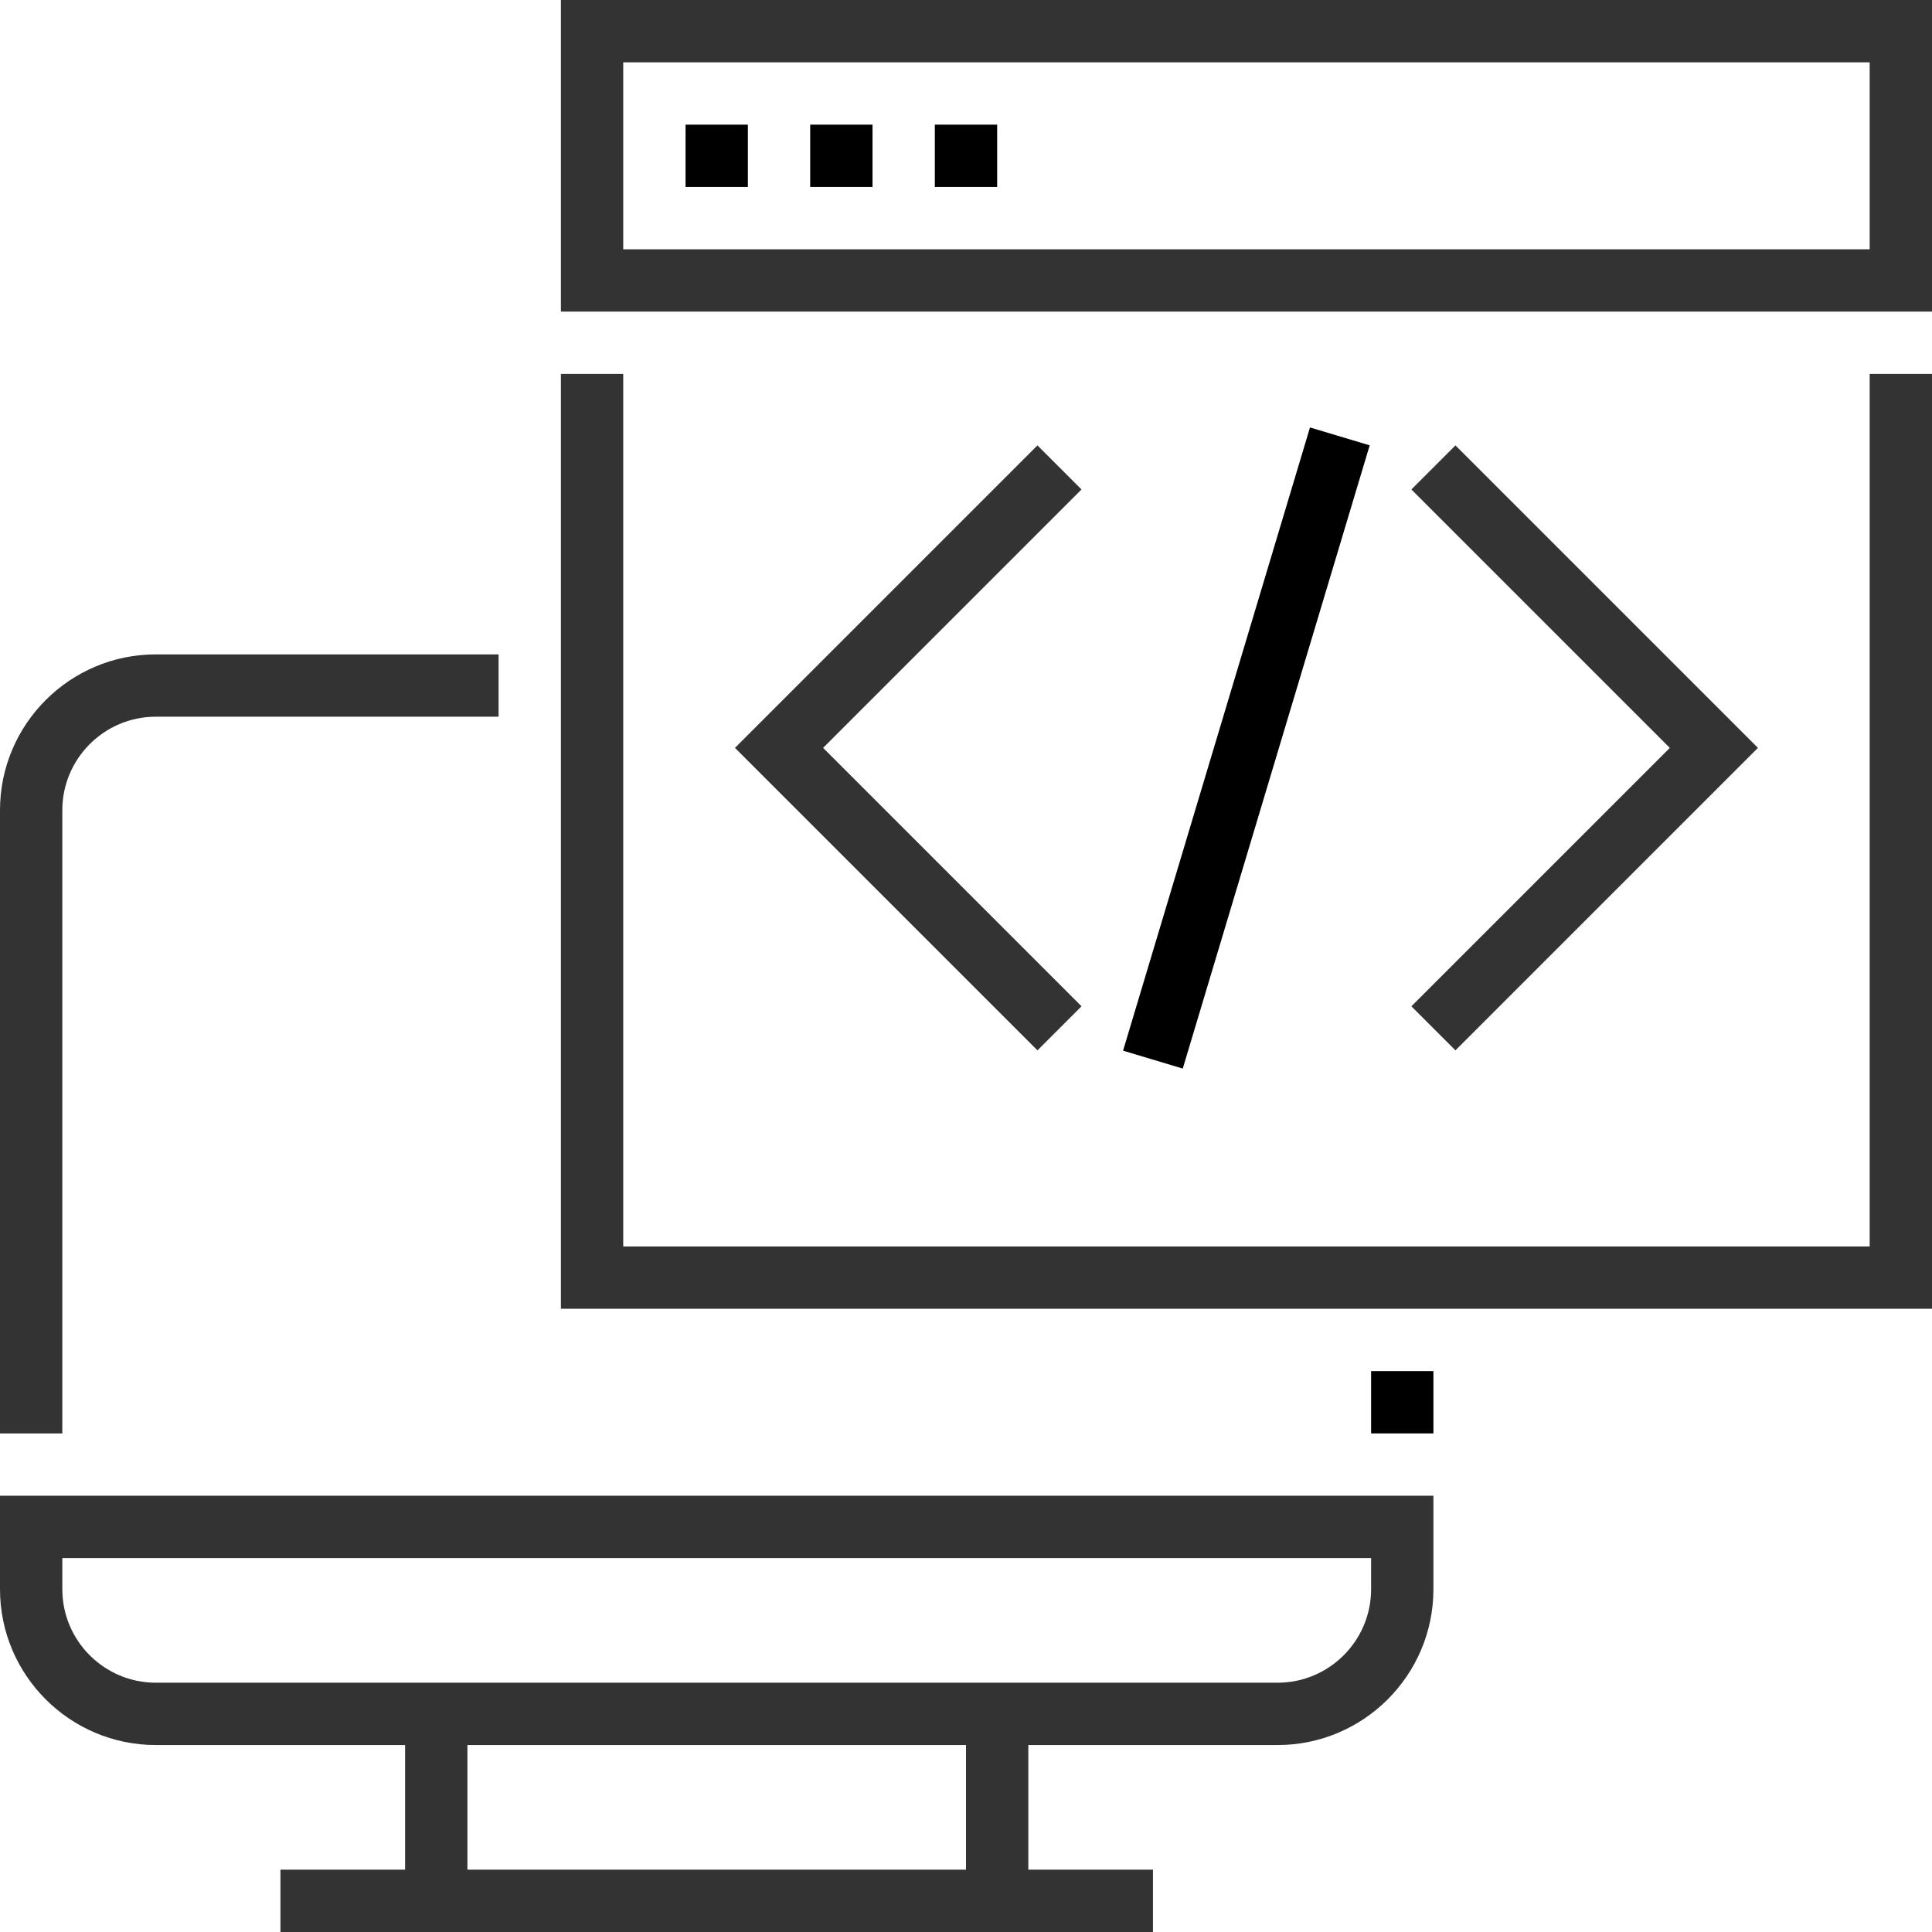
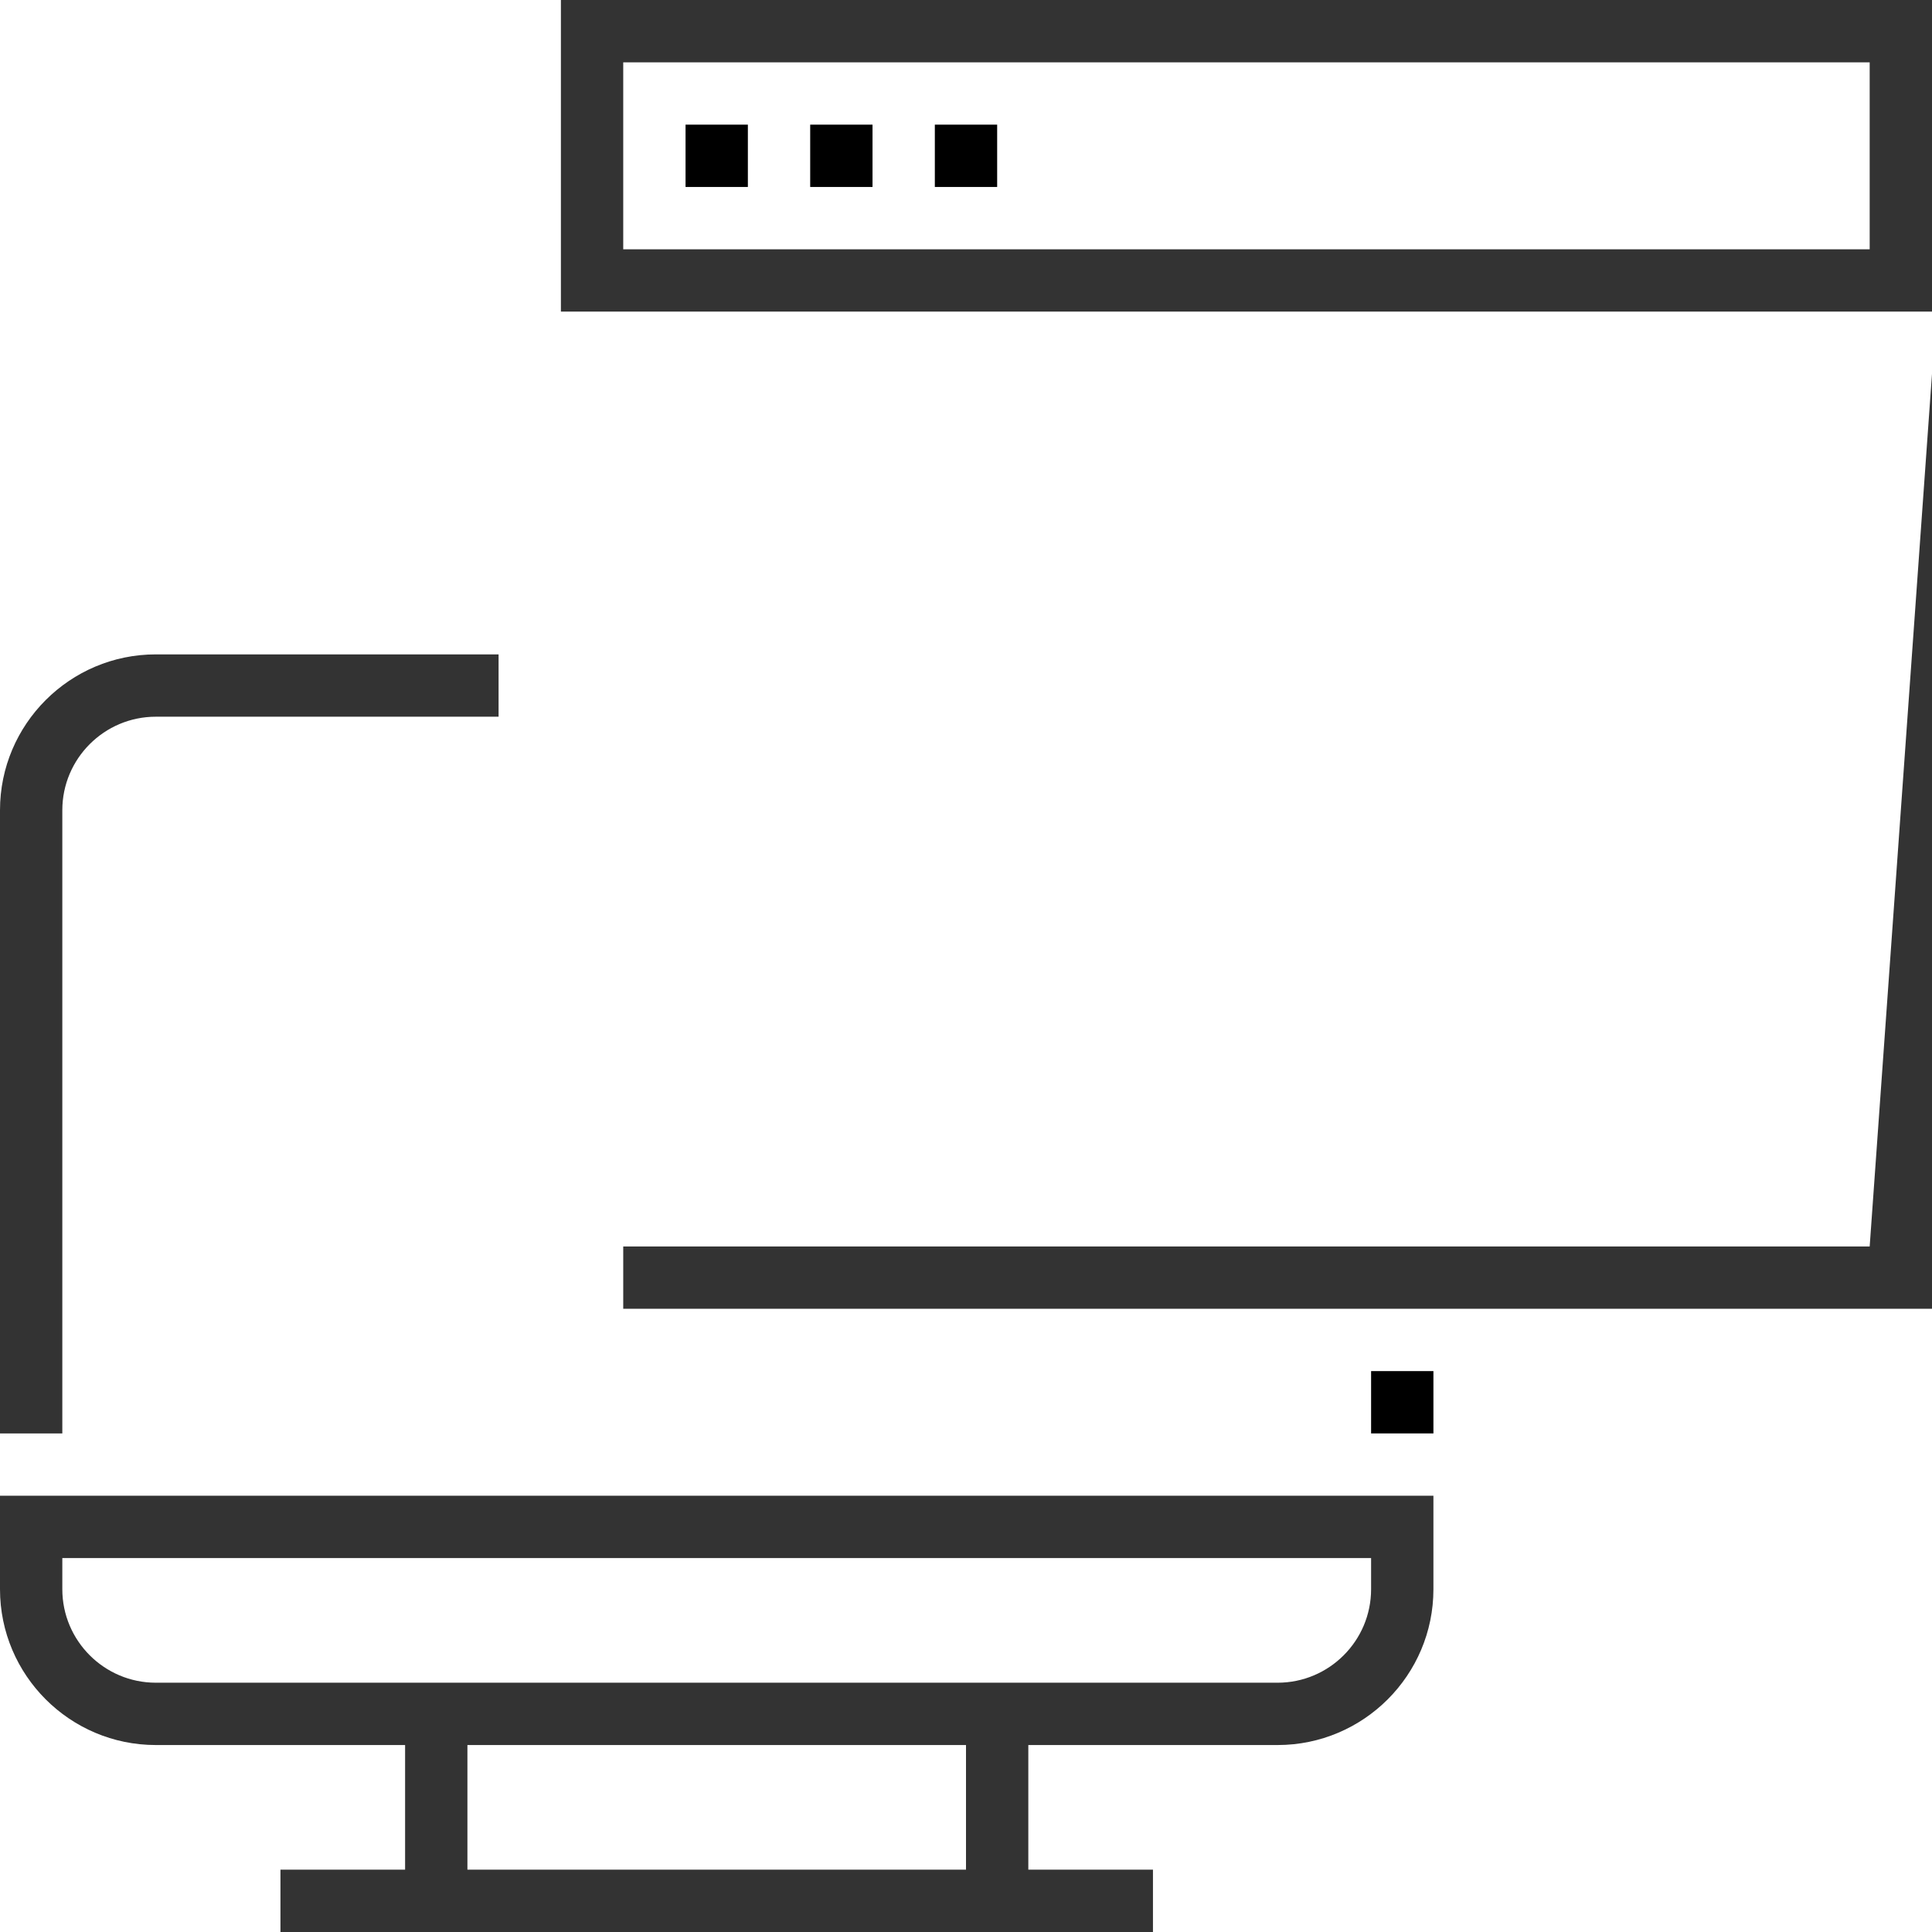
<svg xmlns="http://www.w3.org/2000/svg" version="1.1" id="Capa_1" x="0" y="0" viewBox="0 0 496 496" xml:space="preserve">
  <path fill="#333" d="M0 408c0 22.056 17.944 40 40 40h64v32H72v16h224v-16h-32v-32h64c22.056 0 40-17.944 40-40v-24H0v24zm248 72H120v-32h128v32zM16 400h336v8c0 13.232-10.768 24-24 24H40c-13.232 0-24-10.768-24-24v-8z" />
  <path d="M352 352h16v16h-16z" />
  <path fill="#333" d="M16 208c0-13.232 10.768-24 24-24h88v-16H40c-22.056 0-40 17.944-40 40v160h16V208zM144 0v80h352V0H144zm336 64H160V16h320v48z" />
  <path d="M176 32h16v16h-16zm32 0h16v16h-16zm32 0h16v16h-16z" />
-   <path fill="#333" d="M480 320H160V96h-16v240h352V96h-16z" />
-   <path fill="#333" d="M266.344 114.344L188.688 192l77.656 77.656 11.312-11.312L211.312 192l66.344-66.344zm107.312 155.312L451.312 192l-77.656-77.656-11.312 11.312L428.688 192l-66.344 66.344z" />
-   <path transform="rotate(-73.303 319.992 192.025)" d="M236.459 184.018h167.042v15.999H236.459z" />
+   <path fill="#333" d="M480 320H160V96v240h352V96h-16z" />
</svg>